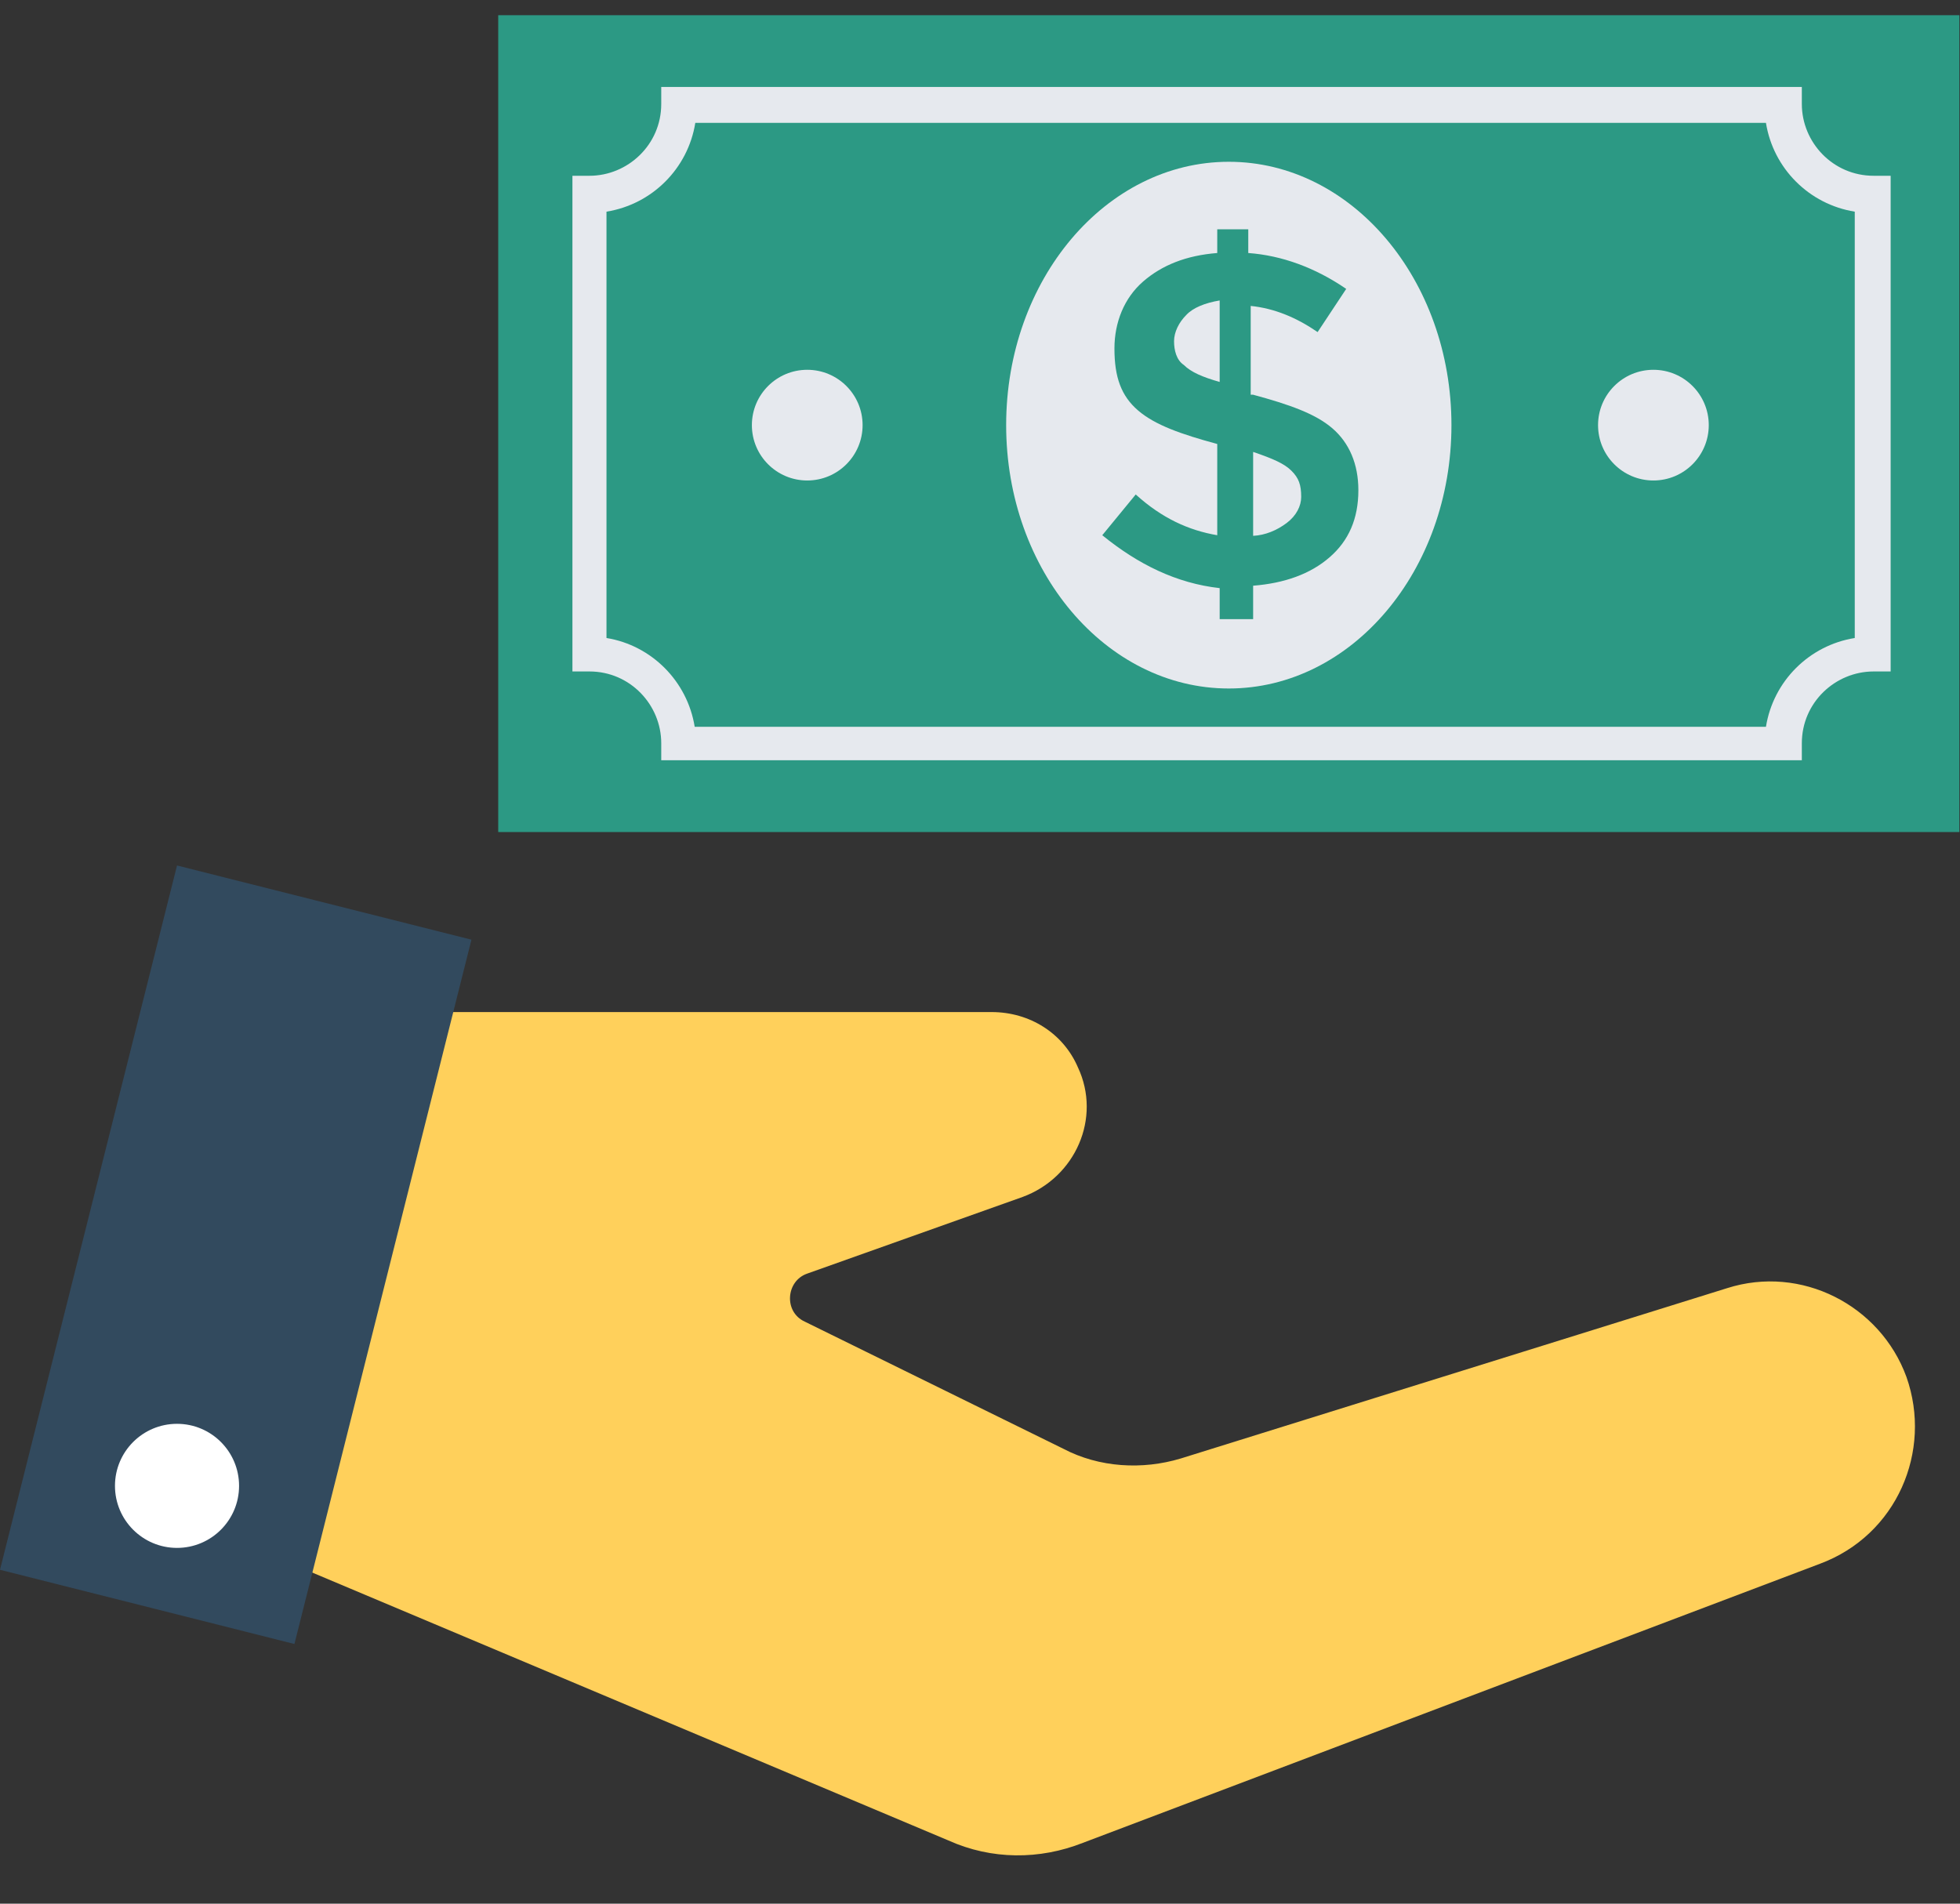
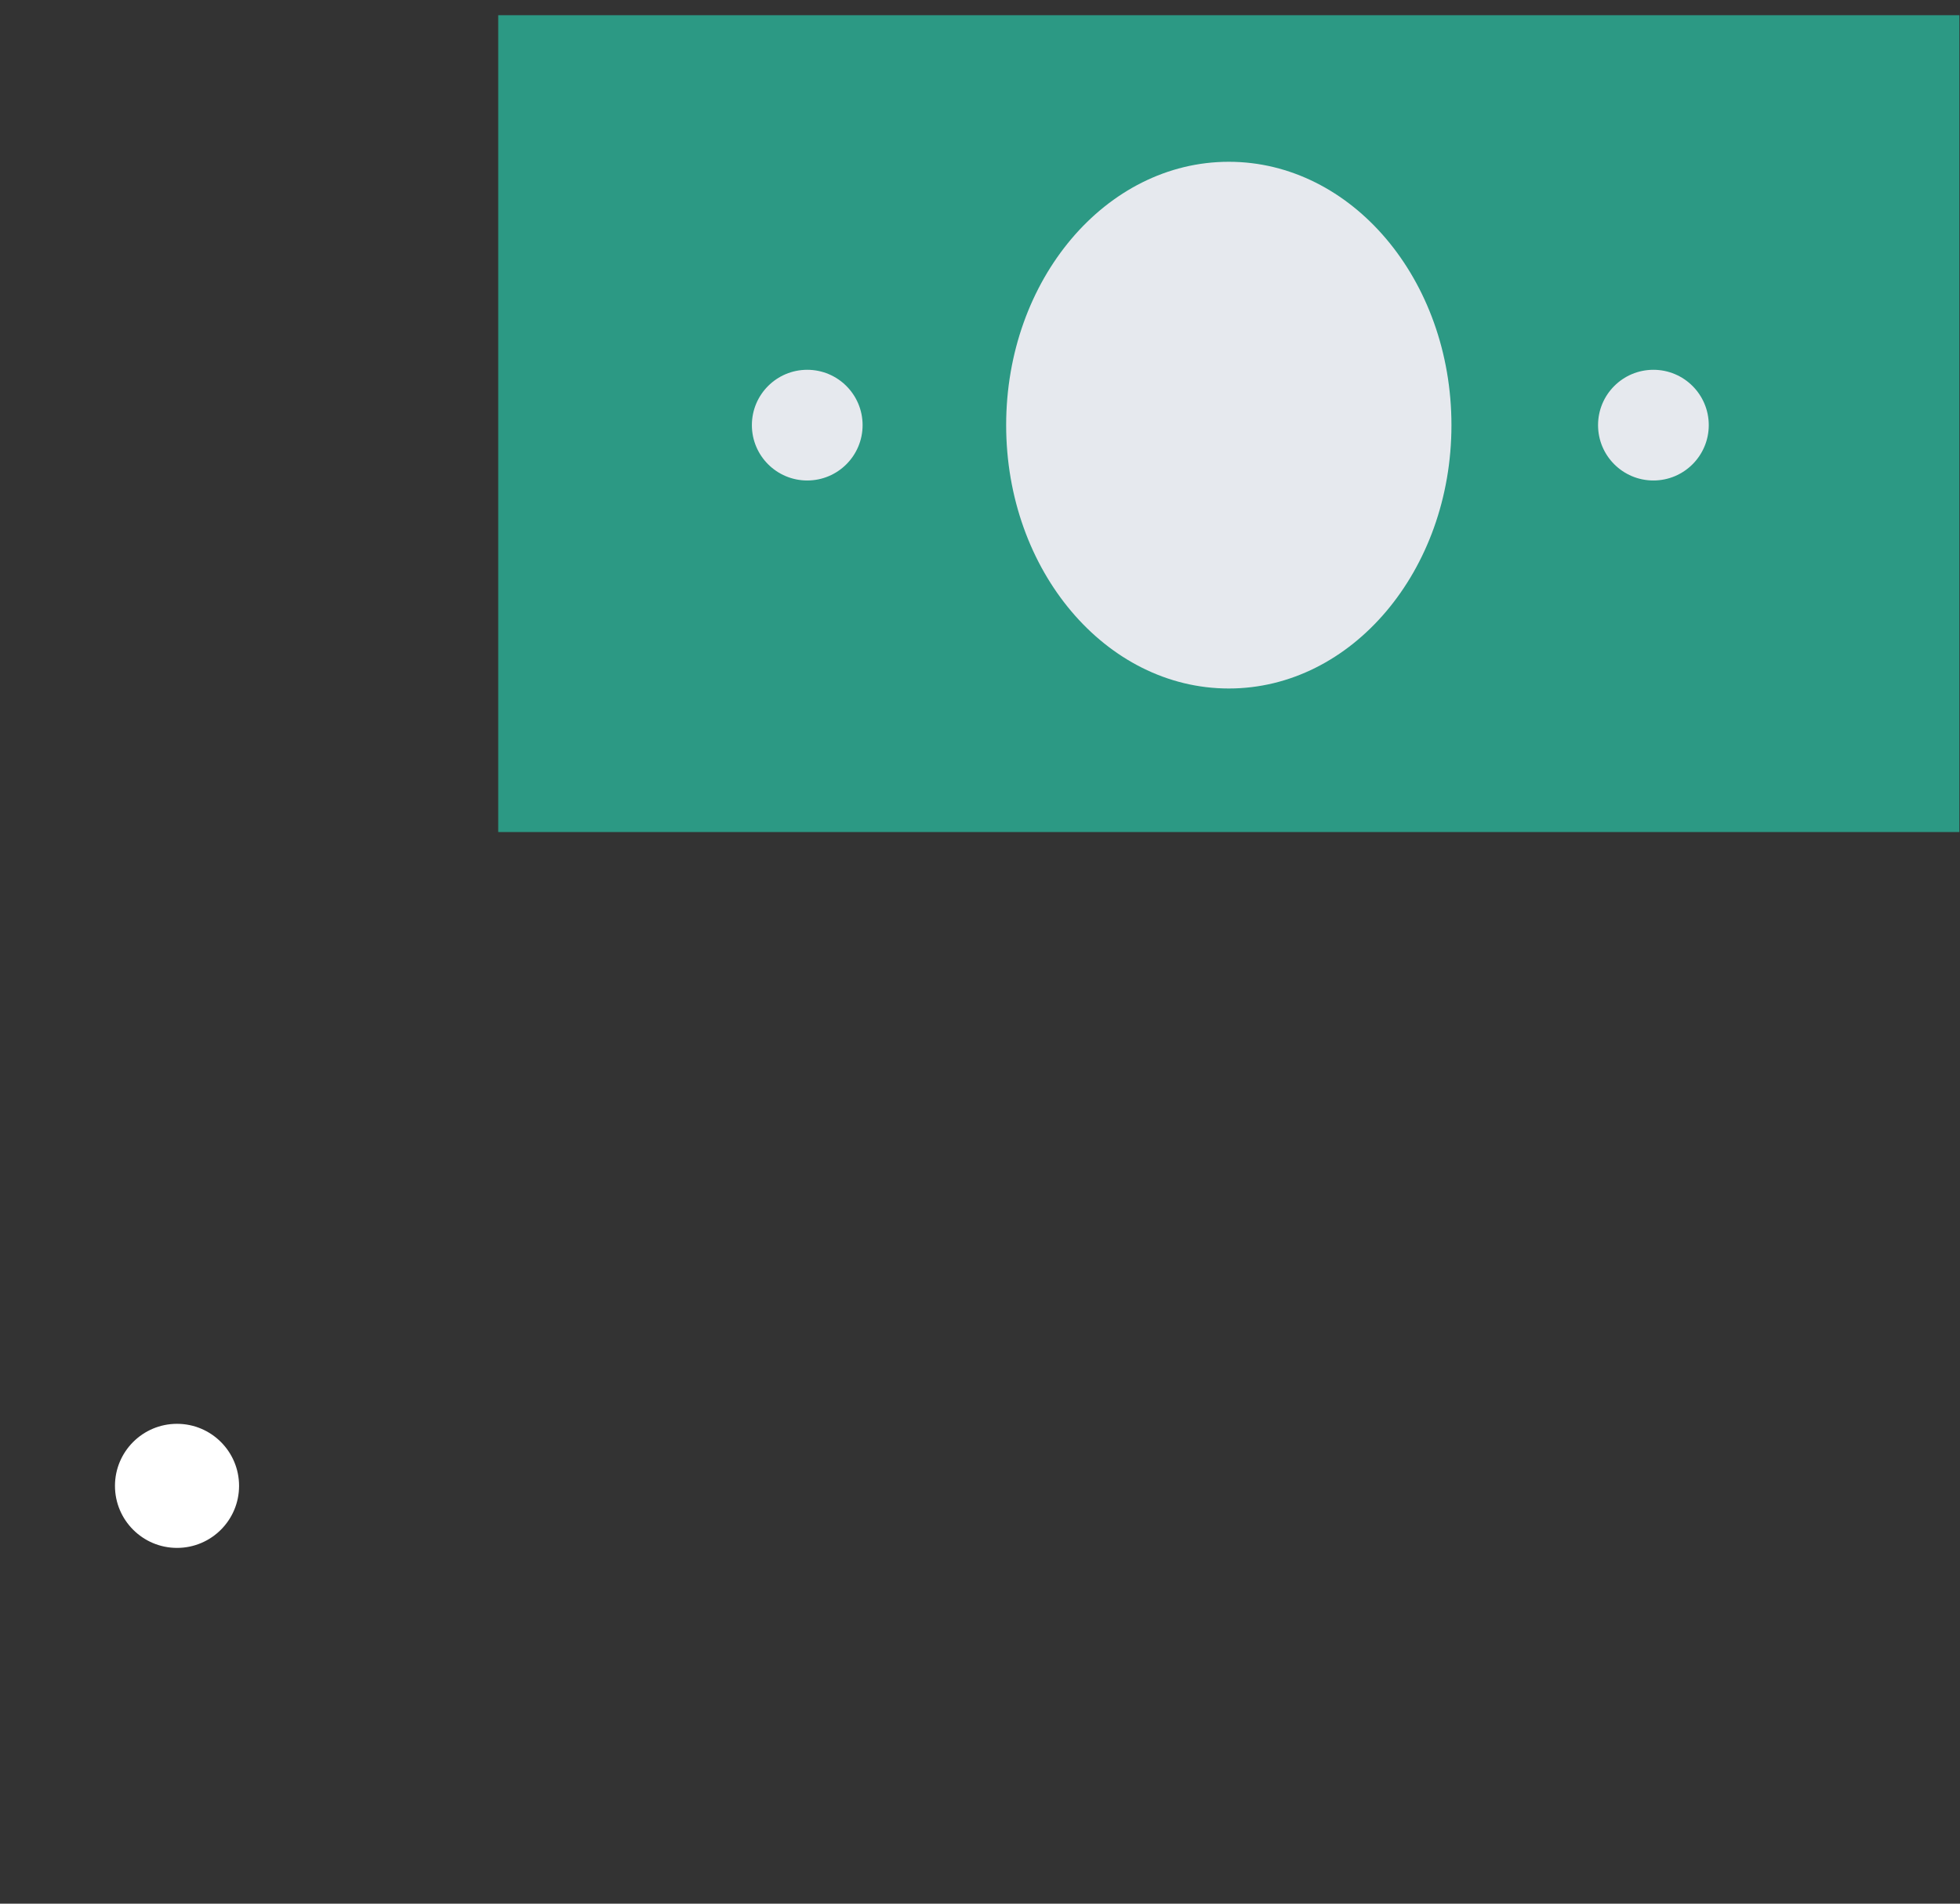
<svg xmlns="http://www.w3.org/2000/svg" version="1.1" id="Camada_1" x="0px" y="0px" viewBox="-53 144.9 322.2 313" style="enable-background:new -53 144.9 322.2 313;" xml:space="preserve">
  <rect x="-53" y="144.9" width="322.2" height="313" fill="#333333" stroke="none" />
  <style type="text/css">
	.st0{fill:#FFD05B;}
	.st1{fill:#324A5E;}
	.st2{fill:#FFFFFF;}
	.st3{fill:#2C9984;}
	.st4{fill:#E6E9EE;}
</style>
  <g>
-     <path class="st0" d="M21.4,311.3h88.6c6.3,0,11.8,3.5,14.2,9.1c3.9,8.3-0.4,18.1-9.1,21.3l-35.4,12.6c-3.5,1.2-3.9,6.3-0.4,7.9   l42.5,20.9c5.9,3.1,13,3.5,19.3,1.6l89.8-28c12.2-3.9,25.2,2.8,29.5,14.6c4.3,12.2-1.6,26-14.2,30.7L125,447.9   c-7.1,2.8-15,2.8-22.1-0.4L-1.8,403.4L21.4,311.3L21.4,311.3z" />
-     <path class="st1" d="M-4.6,415.2L-53,403l29.1-115.8l48.4,12.2" />
    <circle class="st2" cx="-23.9" cy="389.2" r="10.2" />
    <path class="st3" d="M28.9,147.4h240.2v134.3H28.9L28.9,147.4z" />
    <g>
-       <path class="st4" d="M242.8,269.9H55.7v-2.8c0-6.3-5.1-11.8-11.8-11.8h-2.8v-81.5h2.8c6.3,0,11.8-5.1,11.8-11.8v-2.8h187.5v2.8    c0,6.3,5.1,11.8,11.8,11.8h2.8v81.5H255c-6.3,0-11.8,5.1-11.8,11.8v2.8L242.8,269.9L242.8,269.9z M61.2,264.4h176.1    c1.2-7.5,7.1-13.4,14.6-14.6v-70.1c-7.5-1.2-13.4-7.1-14.6-14.6h-176c-1.2,7.5-7.1,13.4-14.6,14.6v70.1    C54.1,251,60,256.9,61.2,264.4L61.2,264.4z" />
      <ellipse class="st4" cx="149" cy="214.8" rx="36.6" ry="43.3" />
    </g>
-     <path class="st3" d="M147.5,247.1v-5.5c-7.1-0.8-13.4-3.9-19.3-8.7l5.5-6.7c4.3,3.9,8.7,5.9,13.4,6.7v-15c-5.9-1.6-10.2-3.1-13-5.5   c-2.8-2.4-3.9-5.5-3.9-10.2c0-4.3,1.6-8.3,4.7-11s7.1-4.3,12.2-4.7v-3.9h5.1v3.9c5.5,0.4,11,2.4,16.1,5.9l-4.7,7.1   c-3.5-2.4-7.1-3.9-11-4.3v14.6h0.4c5.9,1.6,10.2,3.1,13,5.5c2.8,2.4,4.3,5.9,4.3,10.2c0,4.7-1.6,8.3-4.7,11   c-3.2,2.8-7.5,4.3-12.6,4.7v5.5h-5.5L147.5,247.1L147.5,247.1z M142,196.7c-1.2,1.2-2,2.8-2,4.3s0.4,3.1,1.6,3.9   c1.2,1.2,3.1,2,5.9,2.8v-13.4C145.1,194.7,143.1,195.5,142,196.7L142,196.7z M158.5,230.9c1.6-1.2,2.4-2.8,2.4-4.3   c0-2-0.4-3.1-1.6-4.3s-3.1-2-6.3-3.1v13.8C155,232.9,156.9,232.1,158.5,230.9L158.5,230.9z" />
    <g>
      <circle class="st4" cx="79.7" cy="214.8" r="9.1" />
      <circle class="st4" cx="218.8" cy="214.8" r="9.1" />
    </g>
  </g>
</svg>